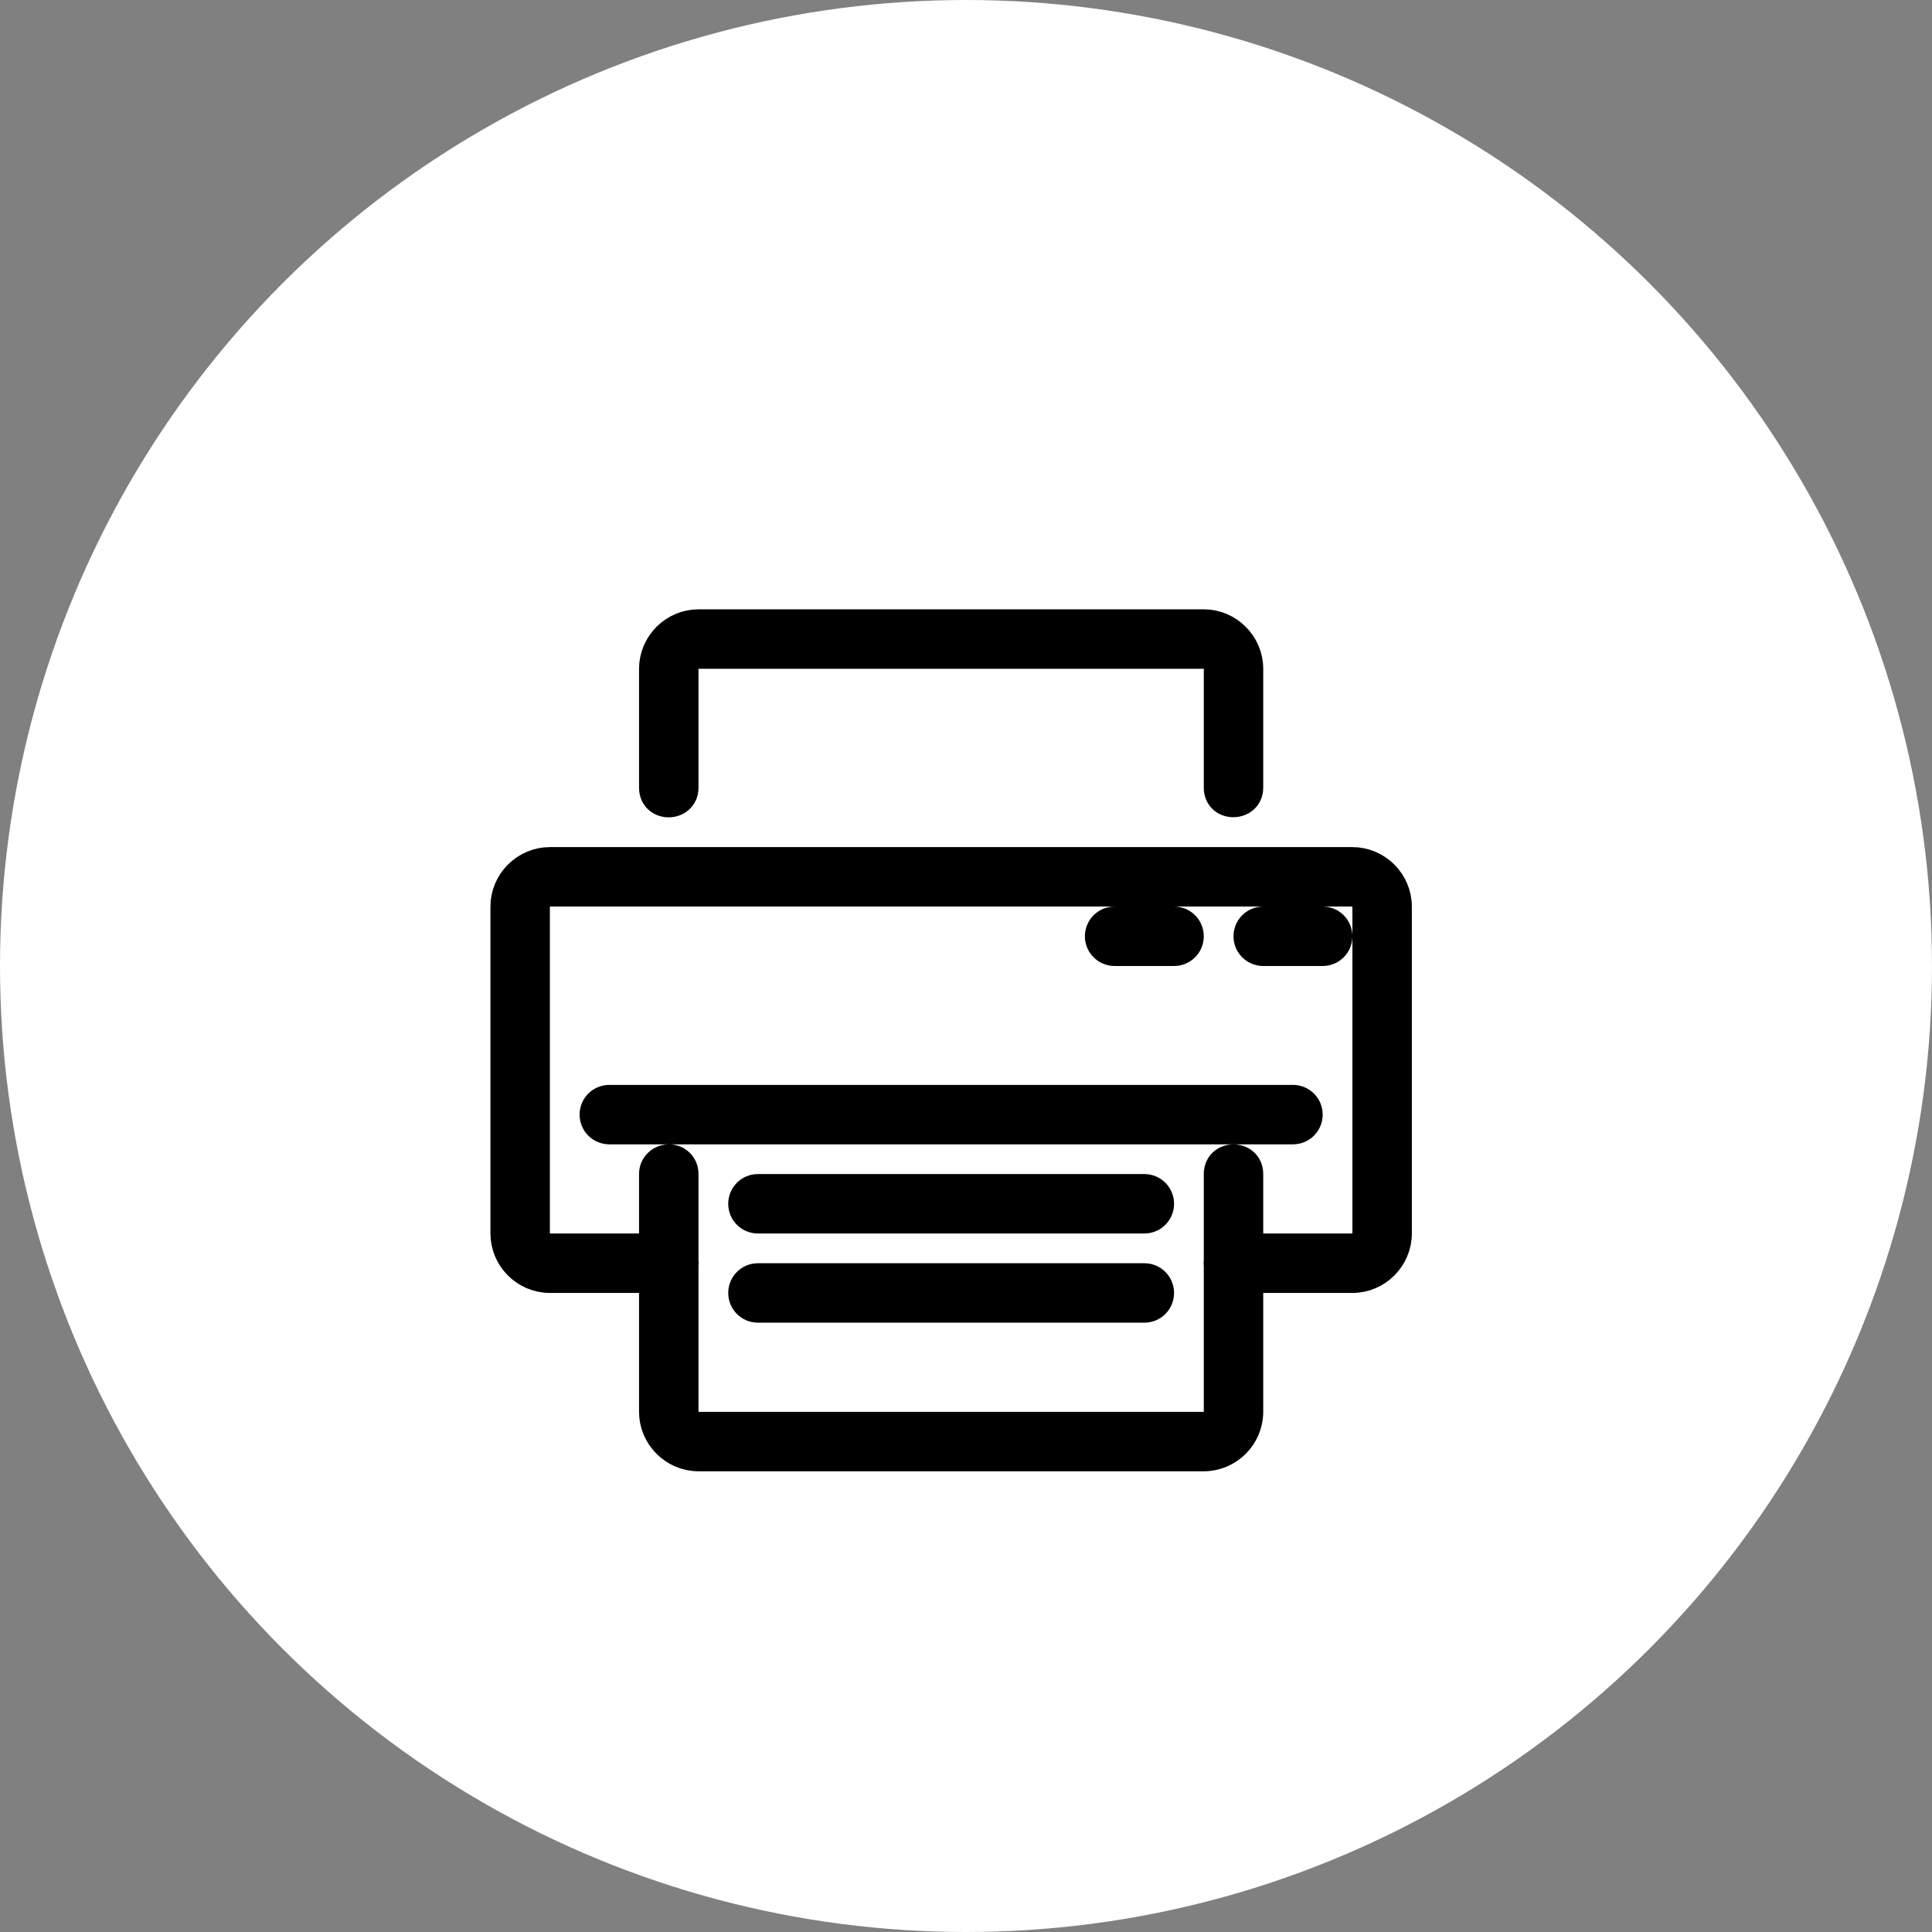
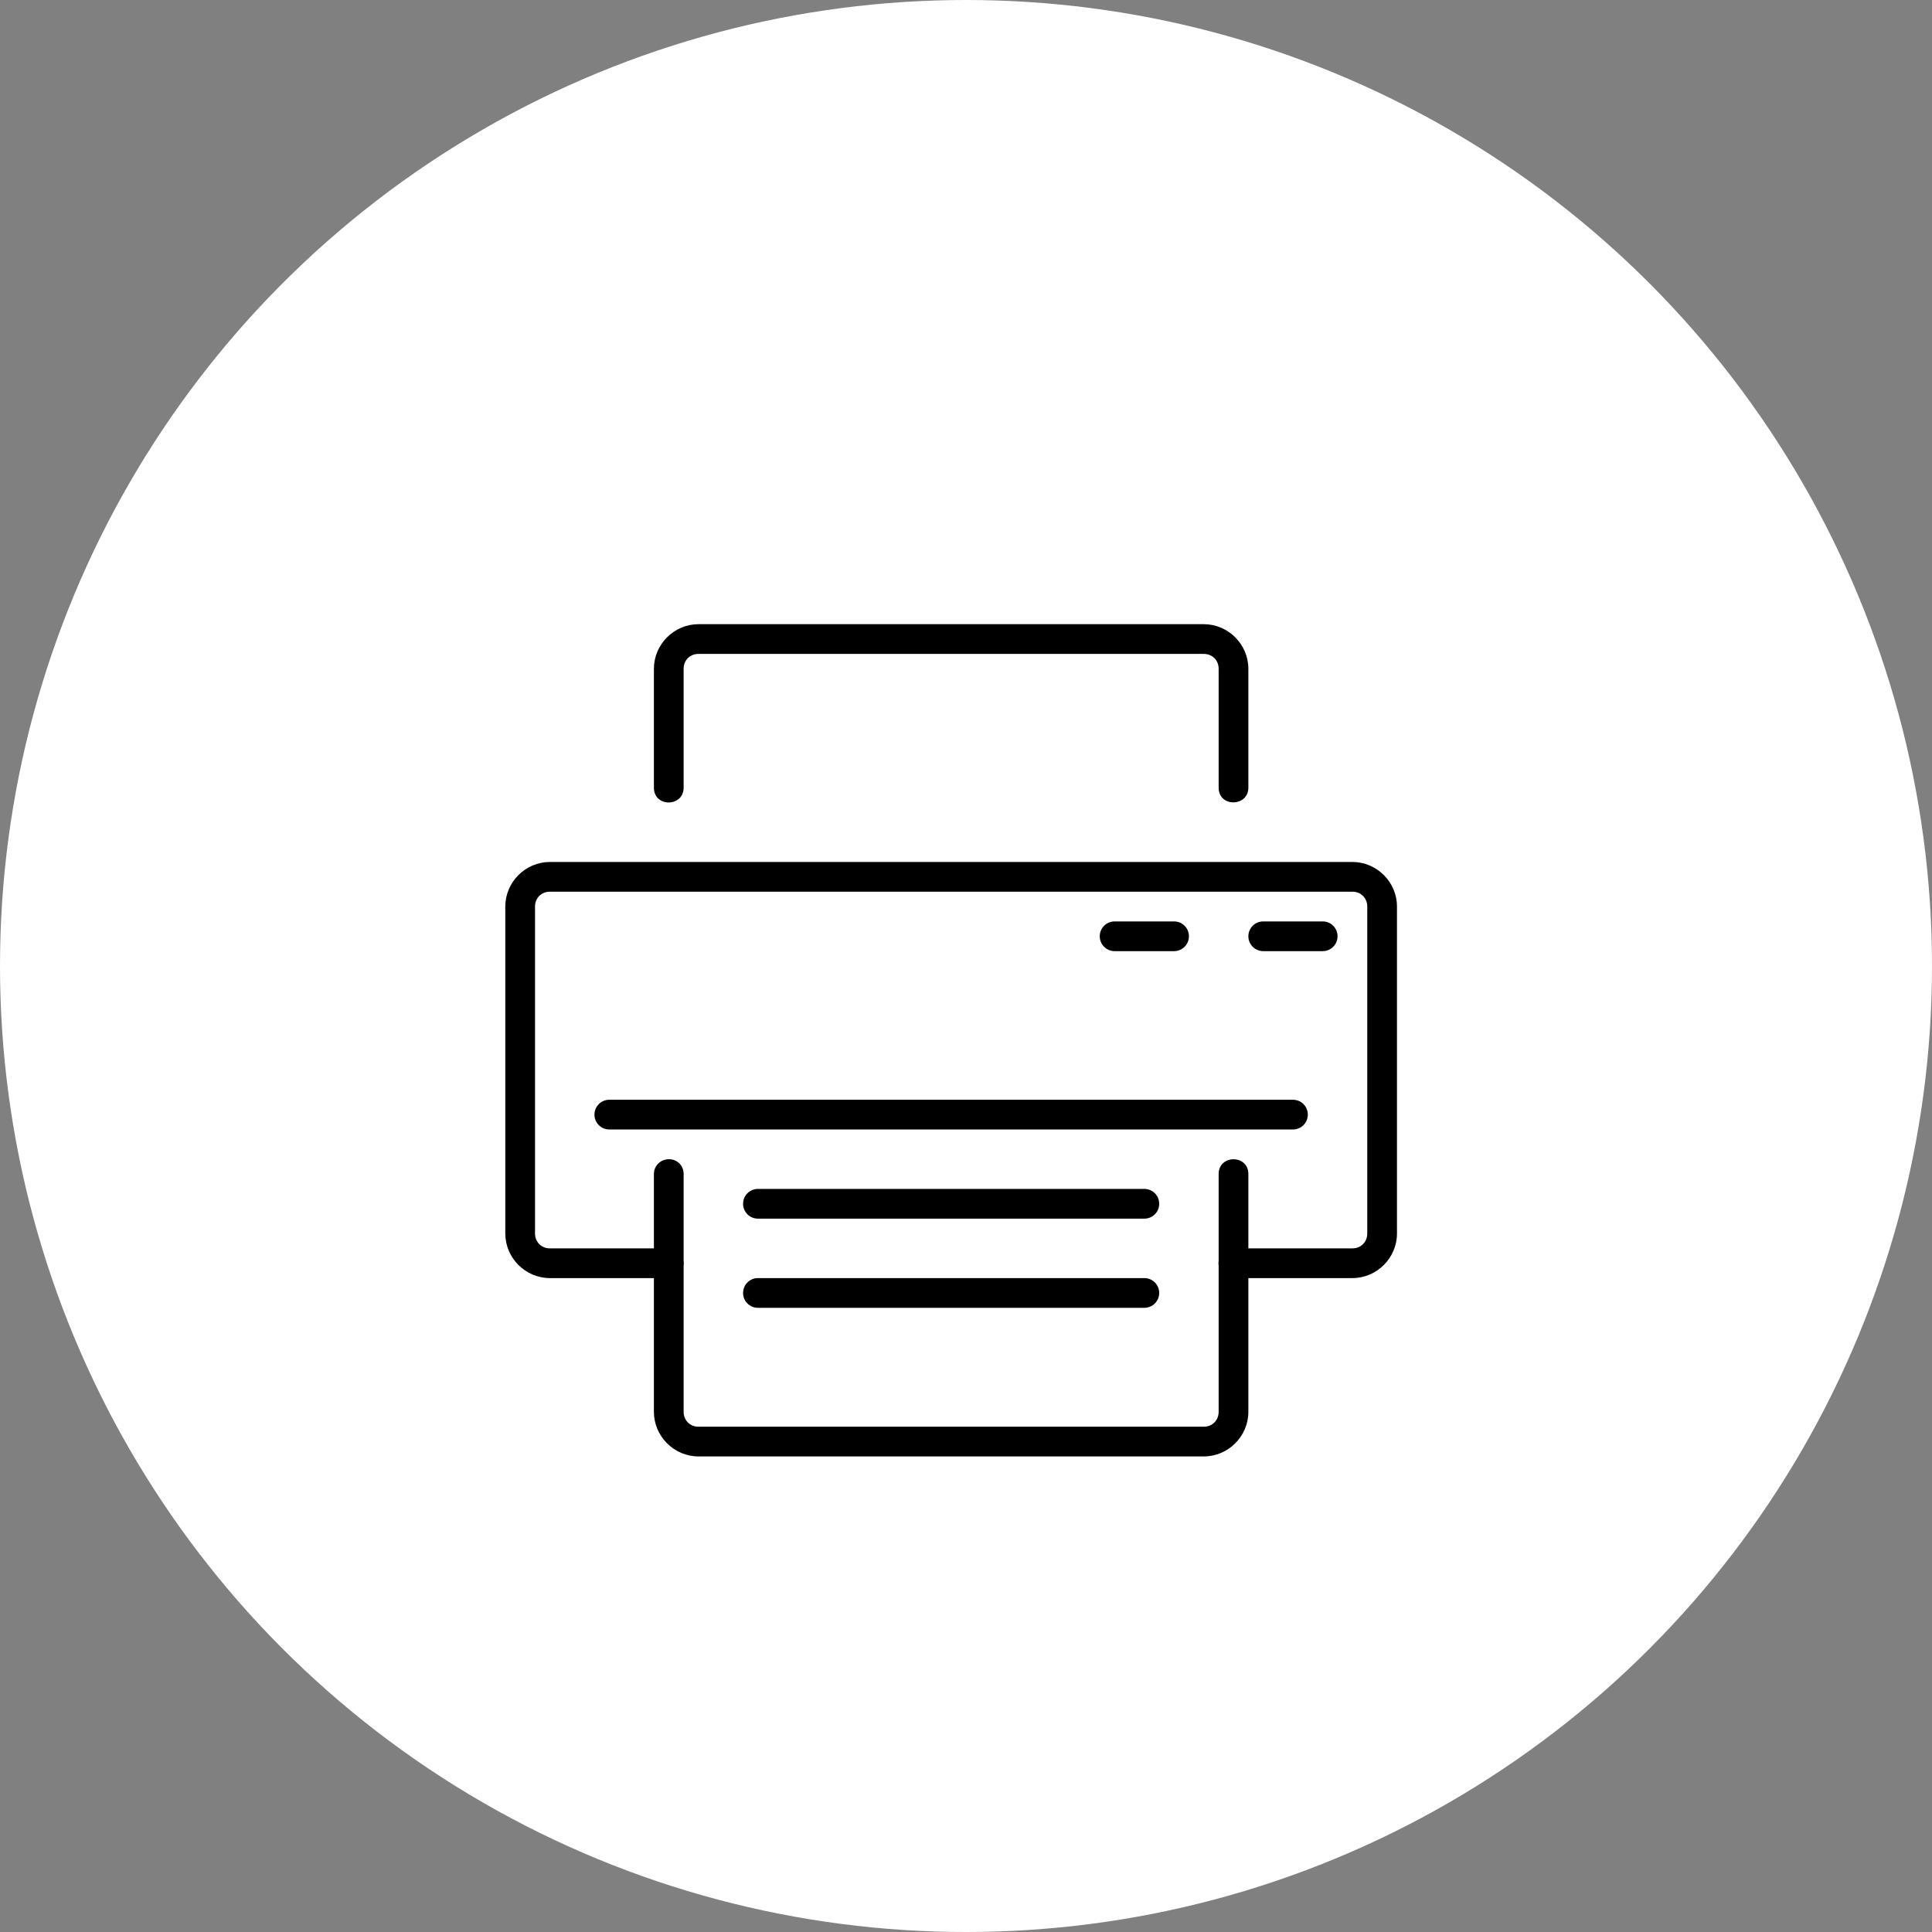
<svg xmlns="http://www.w3.org/2000/svg" width="65" height="65" viewBox="0 0 65 65" fill="none">
  <rect x="0" y="0" width="65" height="65" fill="#808080" stroke="none" />
  <circle cx="32.5" cy="32.5" r="32.5" fill="white" />
  <path d="M37.5 31H39.5C39.777 31 40 31.223 40 31.5C40 31.777 39.777 32 39.5 32H37.5C37.223 32 37 31.777 37 31.5C37 31.223 37.223 31 37.5 31ZM42.5 31H44.5C44.777 31 45 31.223 45 31.5C45 31.777 44.777 32 44.5 32H42.5C42.223 32 42 31.777 42 31.5C42 31.223 42.223 31 42.5 31ZM25.5 43H38.5C38.777 43 39 43.223 39 43.5C39 43.777 38.777 44 38.5 44H25.5C25.223 44 25 43.777 25 43.5C25 43.223 25.223 43 25.5 43ZM25.5 40H38.5C38.777 40 39 40.223 39 40.5C39 40.777 38.777 41 38.5 41H25.5C25.223 41 25 40.777 25 40.5C25 40.223 25.223 40 25.5 40ZM20.5 37H43.5C43.777 37 44 37.223 44 37.5C44 37.777 43.777 38 43.5 38H20.5C20.223 38 20 37.777 20 37.5C20 37.223 20.223 37 20.5 37ZM18.5 29C17.678 29 17 29.678 17 30.5V41.5C17 42.322 17.678 43 18.5 43H22V47.5C22 48.322 22.678 49 23.5 49H40.5C41.322 49 42 48.322 42 47.5V43H45.5C46.322 43 47 42.322 47 41.5V30.5C47 29.678 46.322 29 45.5 29H18.5ZM18.5 30H45.5C45.786 30 46 30.214 46 30.5V41.5C46 41.786 45.786 42 45.5 42H42V39.5C42 38.836 41 38.836 41 39.5V42.42C40.99 42.474 40.99 42.528 41 42.582V47.5C41 47.786 40.786 48 40.5 48H23.5C23.214 48 23 47.786 23 47.5V42.58C23.01 42.526 23.01 42.472 23 42.418V39.5C23.004 39.218 22.782 38.996 22.5 39C22.224 39.004 21.996 39.224 22 39.5V42H18.5C18.214 42 18 41.786 18 41.5V30.5C18 30.214 18.214 30 18.5 30ZM23.5 21C22.678 21 22 21.678 22 22.5V26.5C22 27.173 23 27.156 23 26.5V22.5C23 22.214 23.214 22 23.5 22H40.5C40.786 22 41 22.214 41 22.5V26.5C41 27.17 42 27.148 42 26.5V22.5C42 21.678 41.322 21 40.5 21H23.5Z" fill="black" />
-   <path d="M37.5 31H39.5C39.777 31 40 31.223 40 31.5C40 31.777 39.777 32 39.5 32H37.5C37.223 32 37 31.777 37 31.5C37 31.223 37.223 31 37.5 31ZM42.5 31H44.5C44.777 31 45 31.223 45 31.5C45 31.777 44.777 32 44.5 32H42.5C42.223 32 42 31.777 42 31.5C42 31.223 42.223 31 42.5 31ZM25.5 43H38.5C38.777 43 39 43.223 39 43.5C39 43.777 38.777 44 38.5 44H25.5C25.223 44 25 43.777 25 43.5C25 43.223 25.223 43 25.5 43ZM25.5 40H38.5C38.777 40 39 40.223 39 40.5C39 40.777 38.777 41 38.5 41H25.5C25.223 41 25 40.777 25 40.5C25 40.223 25.223 40 25.5 40ZM20.5 37H43.5C43.777 37 44 37.223 44 37.5C44 37.777 43.777 38 43.5 38H20.5C20.223 38 20 37.777 20 37.5C20 37.223 20.223 37 20.5 37ZM18.5 29C17.678 29 17 29.678 17 30.5V41.5C17 42.322 17.678 43 18.5 43H22V47.5C22 48.322 22.678 49 23.5 49H40.5C41.322 49 42 48.322 42 47.5V43H45.5C46.322 43 47 42.322 47 41.5V30.5C47 29.678 46.322 29 45.5 29H18.5ZM18.5 30H45.5C45.786 30 46 30.214 46 30.5V41.5C46 41.786 45.786 42 45.5 42H42V39.5C42 38.836 41 38.836 41 39.5V42.42C40.99 42.474 40.99 42.528 41 42.582V47.5C41 47.786 40.786 48 40.5 48H23.5C23.214 48 23 47.786 23 47.5V42.58C23.01 42.526 23.01 42.472 23 42.418V39.5C23.004 39.218 22.782 38.996 22.5 39C22.224 39.004 21.996 39.224 22 39.5V42H18.5C18.214 42 18 41.786 18 41.5V30.5C18 30.214 18.214 30 18.5 30ZM23.5 21C22.678 21 22 21.678 22 22.5V26.5C22 27.173 23 27.156 23 26.5V22.5C23 22.214 23.214 22 23.5 22H40.5C40.786 22 41 22.214 41 22.5V26.5C41 27.17 42 27.148 42 26.5V22.5C42 21.678 41.322 21 40.5 21H23.5Z" stroke="black" />
</svg>